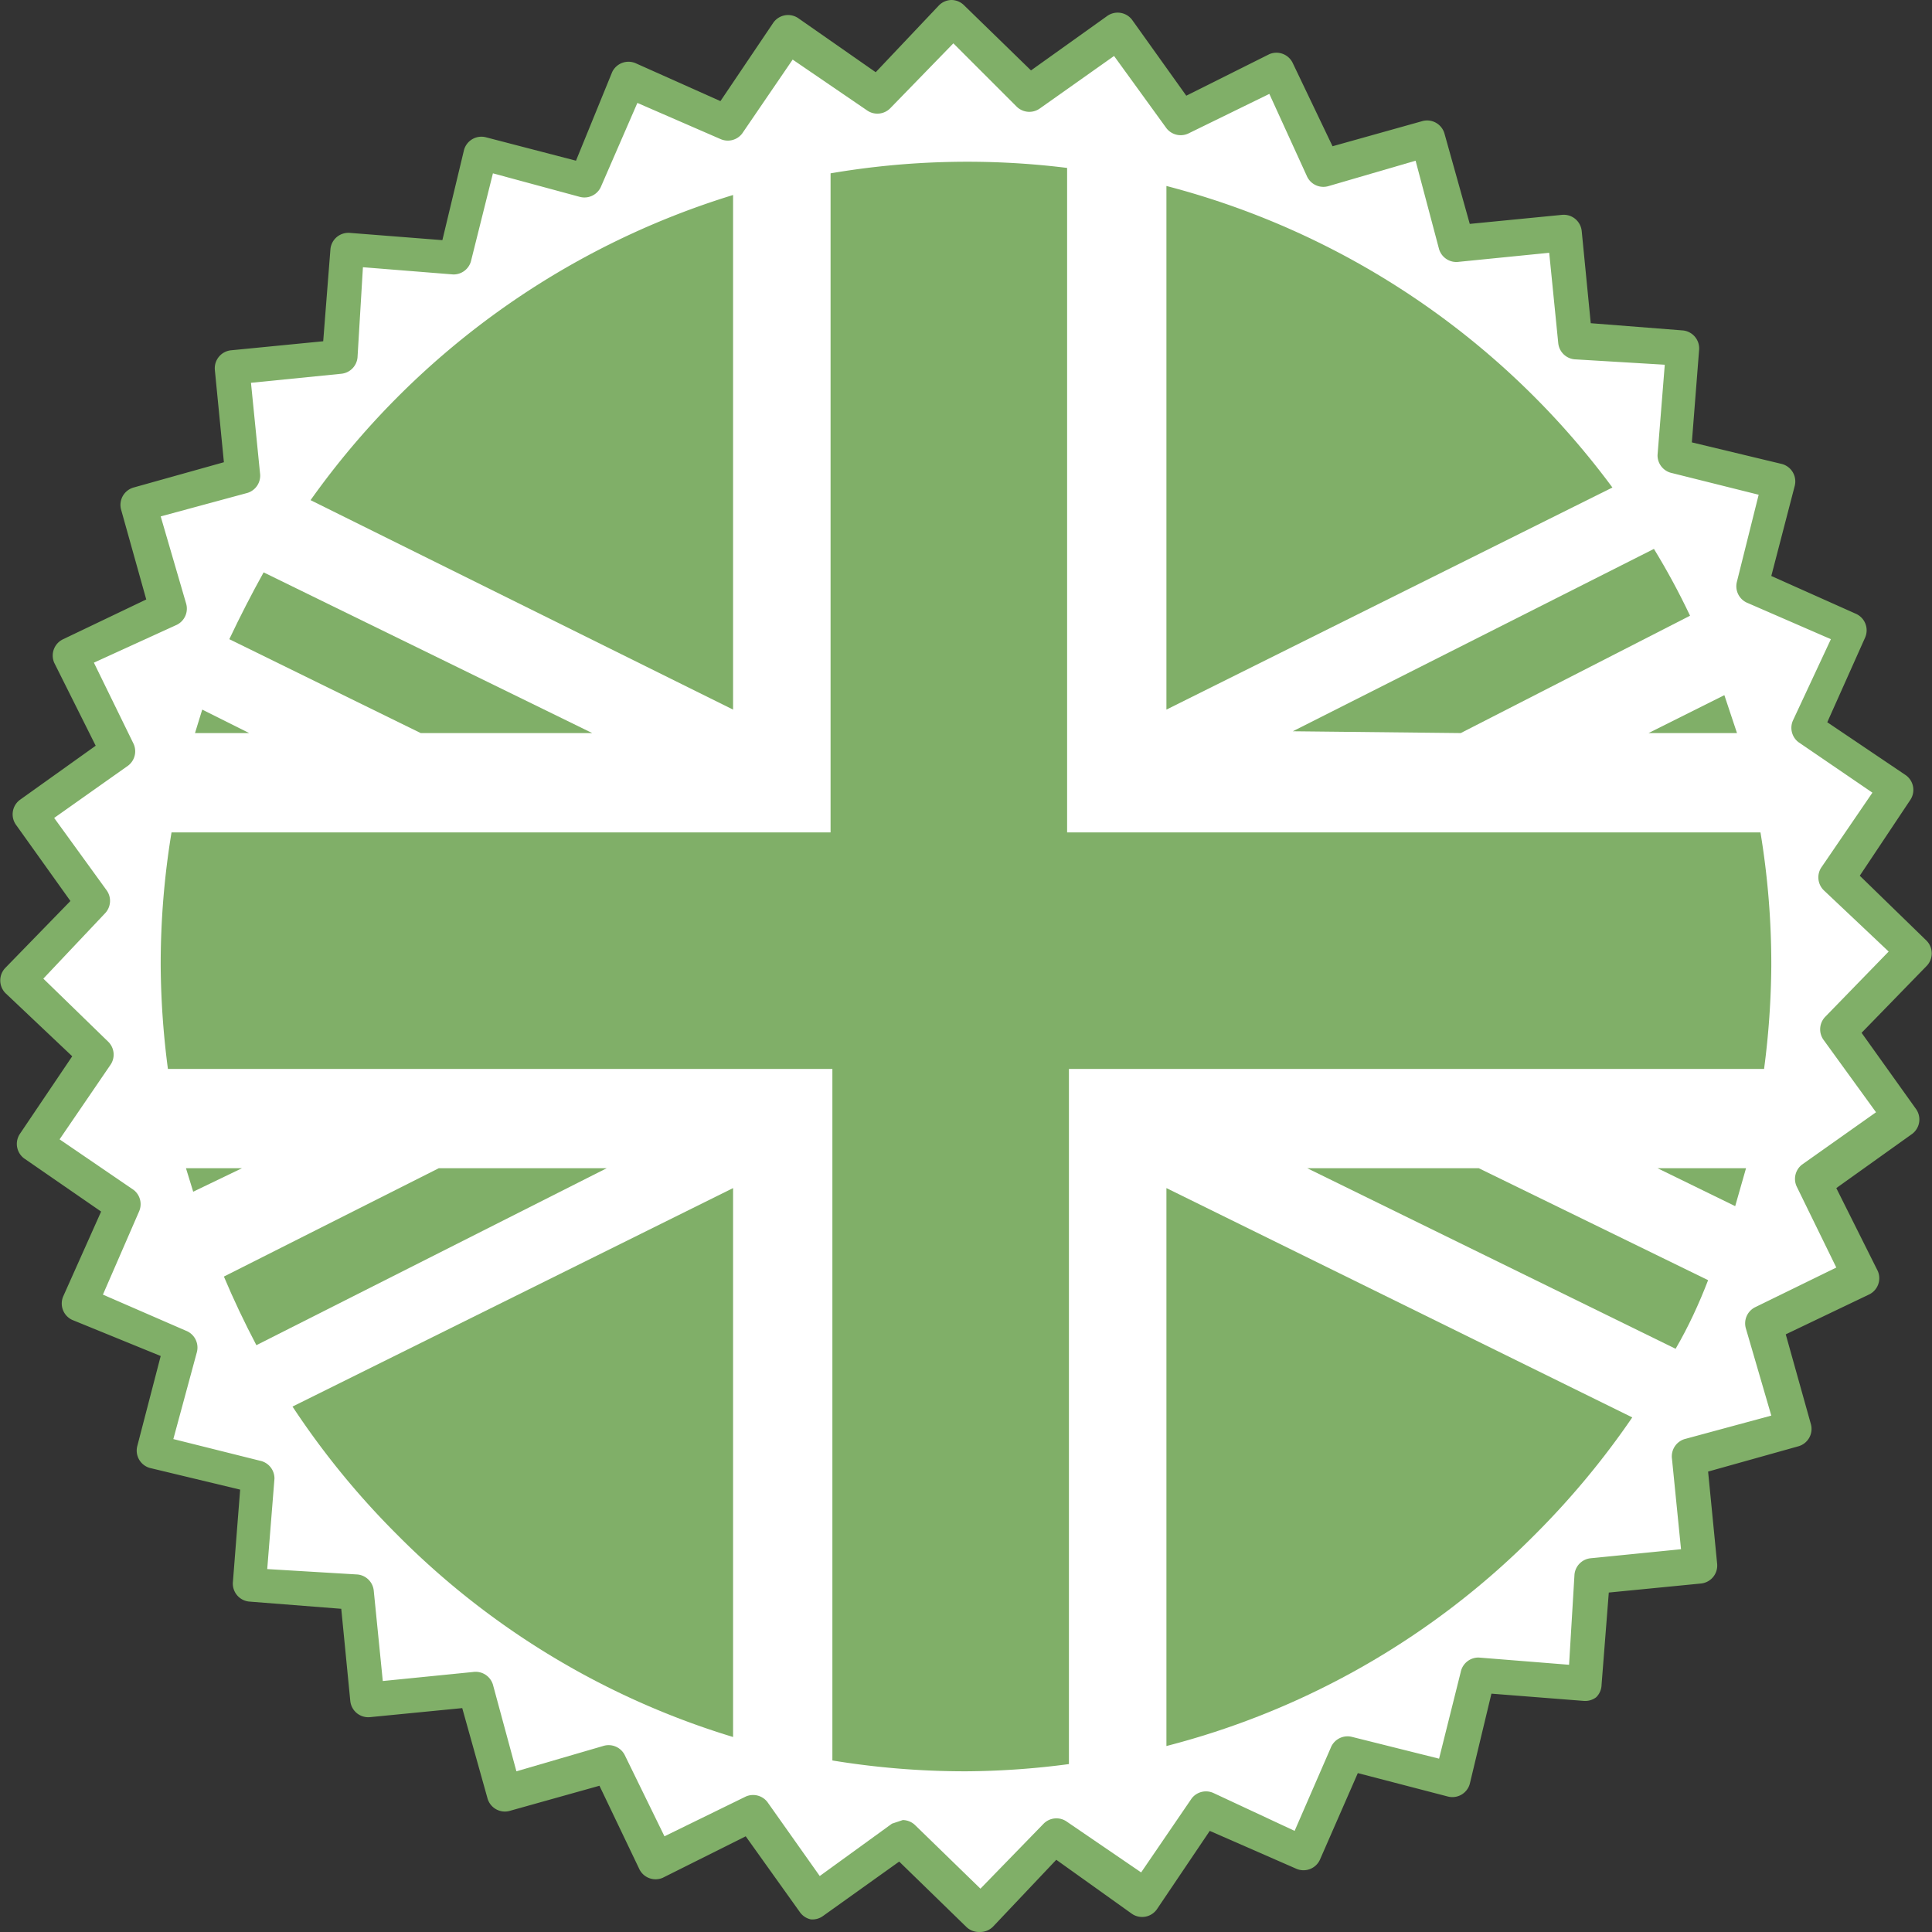
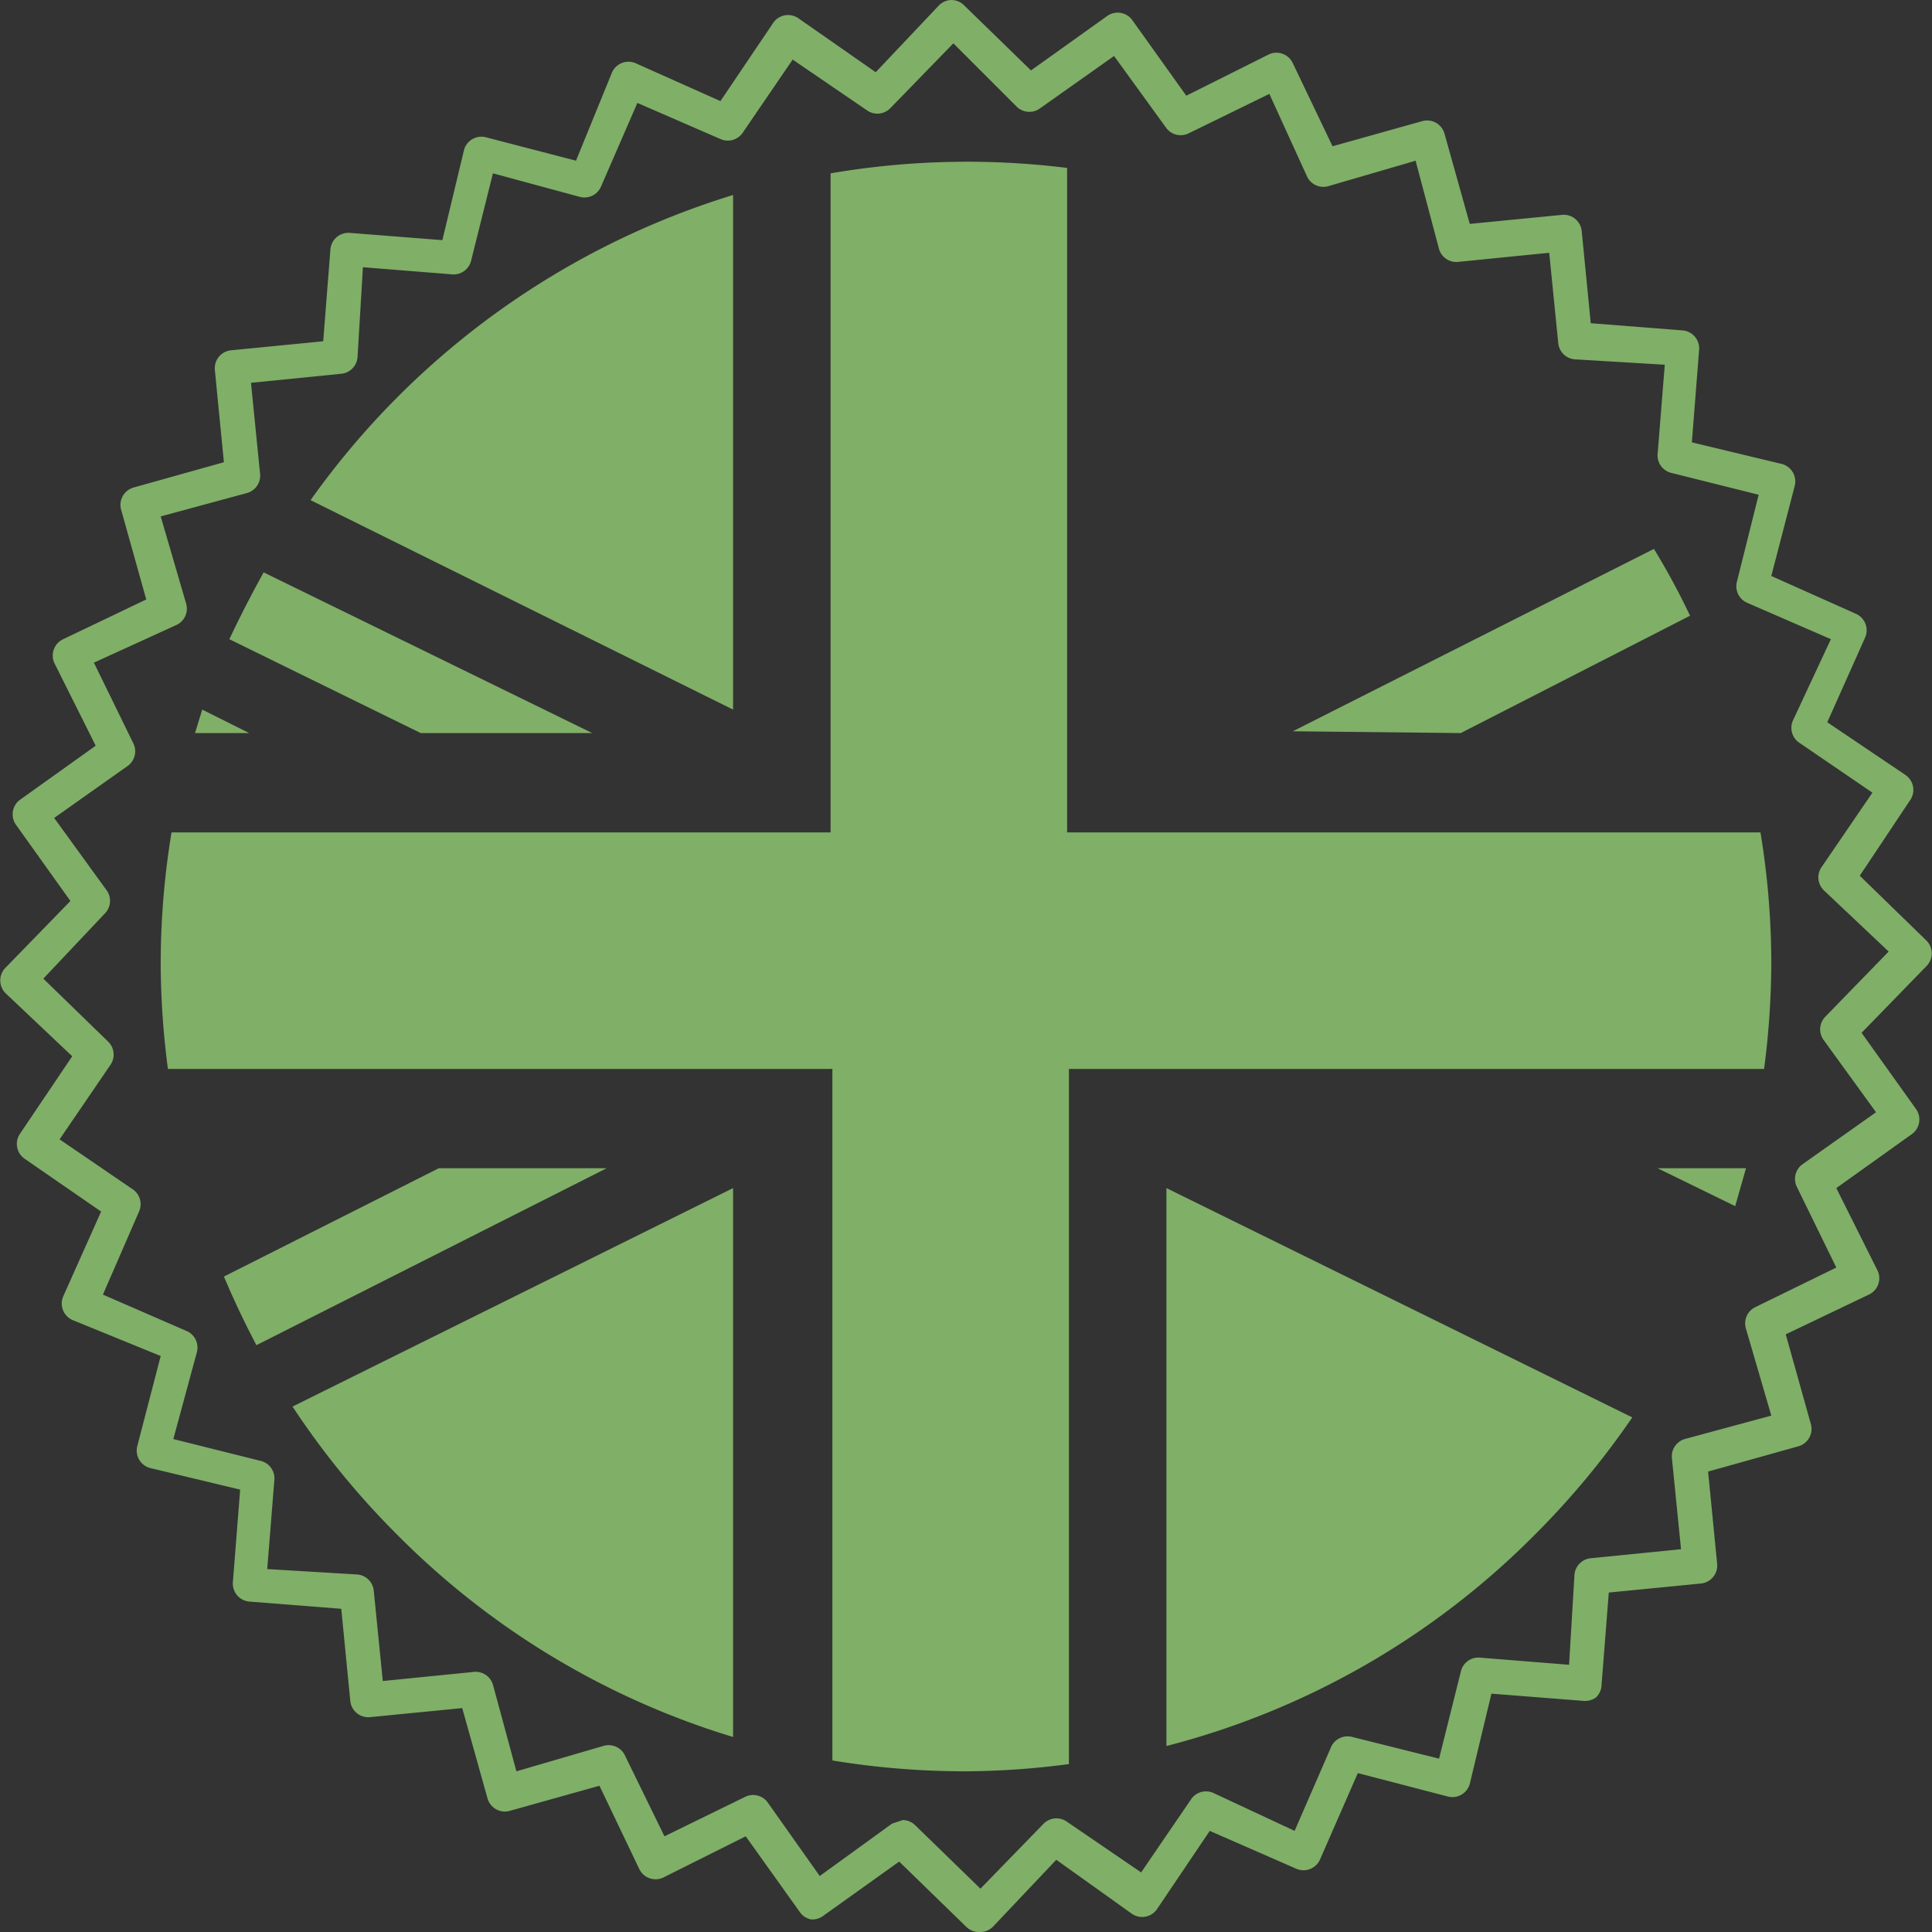
<svg xmlns="http://www.w3.org/2000/svg" width="107" height="107" viewBox="0 0 107 107">
  <rect x="0" y="0" width="107" height="107" fill="#333333" stroke="none" />
  <title>britain-icon</title>
  <g>
-     <polygon points="63.3 105.1 58.4 101.7 54.2 106 50 101.8 45.1 105.3 41.6 100.5 36.2 103.1 33.6 97.7 27.9 99.3 26.3 93.6 20.3 94.2 19.7 88.2 13.7 87.8 14.2 81.8 8.4 80.4 9.9 74.6 4.4 72.2 6.9 66.7 1.9 63.3 5.3 58.4 1 54.2 5.2 50 1.7 45.1 6.5 41.6 3.9 36.2 9.3 33.7 7.7 27.9 13.4 26.3 12.8 20.3 18.8 19.7 19.2 13.8 25.1 14.2 26.6 8.4 32.4 9.9 34.8 4.4 40.3 6.9 43.6 1.9 48.6 5.3 52.8 1 57 5.2 61.9 1.7 65.4 6.5 70.8 3.9 73.3 9.3 79.1 7.7 80.7 13.4 86.7 12.8 87.3 18.8 93.2 19.2 92.8 25.2 98.6 26.6 97.1 32.4 102.6 34.8 100.1 40.3 105.1 43.7 101.7 48.6 106 52.8 101.8 57 105.3 61.9 100.5 65.4 103.1 70.8 97.7 73.4 99.3 79.1 93.6 80.7 94.2 86.7 88.2 87.3 87.8 93.2 81.8 92.8 80.4 98.6 74.6 97.1 72.2 102.6 66.7 100.1 63.3 105.1" fill="#fff" />
    <path d="M54.2,107a1,1,0,0,1-.7-.3l-3.7-3.6-4.2,3a1,1,0,0,1-.7.2,1,1,0,0,1-.6-.4l-3-4.2L36.7,104a1,1,0,0,1-1.3-.5l-2.2-4.6-5,1.4a1,1,0,0,1-1.2-.7l-1.4-5-5.1.5a1,1,0,0,1-1.1-.9l-.5-5.1-5.1-.4a1,1,0,0,1-.9-1.1l.4-5.1-5-1.2a1,1,0,0,1-.7-1.2l1.3-5L4,73.1a1,1,0,0,1-.5-1.3l2.1-4.7L1.4,64.2a1,1,0,0,1-.3-1.4L4,58.5.3,55a1,1,0,0,1,0-1.4l3.6-3.7-3-4.2a1,1,0,0,1,.2-1.4l4.2-3L3,36.7a1,1,0,0,1,.5-1.3l4.6-2.2-1.4-5a1,1,0,0,1,.7-1.2l5-1.4-.5-5.1a1,1,0,0,1,.9-1.1l5.1-.5.4-5.1a1,1,0,0,1,1.1-.9l5.1.4,1.2-5a1,1,0,0,1,1.2-.7l5,1.3L33.9,4a1,1,0,0,1,1.3-.5l4.7,2.1,2.9-4.3a1,1,0,0,1,1.4-.3L48.5,4,52,.3a1,1,0,0,1,.7-.3,1,1,0,0,1,.7.3l3.7,3.6,4.2-3a1,1,0,0,1,1.4.2l3,4.2L70.3,3a1,1,0,0,1,1.3.5l2.2,4.6,5-1.4a1,1,0,0,1,1.2.7l1.4,5,5.1-.5a1,1,0,0,1,1.1.9l.5,5.1,5.1.4a1,1,0,0,1,.9,1.1l-.4,5.1,5,1.2a1,1,0,0,1,.7,1.2l-1.3,5,4.7,2.1a1,1,0,0,1,.5,1.3l-2.1,4.7,4.3,2.9a1,1,0,0,1,.3,1.4L103,48.5l3.7,3.6a1,1,0,0,1,0,1.4l-3.6,3.7,3,4.2a1,1,0,0,1-.2,1.4l-4.2,3,2.3,4.6a1,1,0,0,1-.5,1.3l-4.6,2.2,1.4,5a1,1,0,0,1-.7,1.2l-5,1.4.5,5.1a1,1,0,0,1-.9,1.1l-5.1.5-.4,5.1a1,1,0,0,1-.3.7,1,1,0,0,1-.7.2l-5.1-.4-1.2,5a1,1,0,0,1-1.2.7l-5-1.3L73.1,103a1,1,0,0,1-1.3.5L67,101.4l-2.9,4.3a1,1,0,0,1-1.4.3L58.5,103,55,106.7a1,1,0,0,1-.7.3ZM50,100.8a1,1,0,0,1,.7.3l3.6,3.5,3.5-3.6a1,1,0,0,1,1.3-.1l4.1,2.8,2.8-4.1a1,1,0,0,1,1.2-.3l4.5,2.1,2-4.6a1,1,0,0,1,1.2-.6l4.8,1.2,1.2-4.8a1,1,0,0,1,1-.8l5,.4.3-5a1,1,0,0,1,.9-.9l5-.5-.5-5a1,1,0,0,1,.7-1.1l4.8-1.3-1.4-4.8a1,1,0,0,1,.5-1.2l4.5-2.2-2.2-4.5a1,1,0,0,1,.3-1.2l4.1-2.9-2.9-4a1,1,0,0,1,.1-1.3l3.5-3.6L101,49.3a1,1,0,0,1-.1-1.3l2.8-4.1-4.1-2.8a1,1,0,0,1-.3-1.2l2.1-4.5-4.6-2a1,1,0,0,1-.6-1.2l1.2-4.8-4.8-1.2a1,1,0,0,1-.8-1l.4-5-5-.3a1,1,0,0,1-.9-.9l-.5-5-5,.5a1,1,0,0,1-1.1-.7L78.4,8.9l-4.8,1.4a1,1,0,0,1-1.2-.5L70.3,5.2,65.8,7.4a1,1,0,0,1-1.2-.3L61.7,3.1,57.6,6a1,1,0,0,1-1.3-.1L52.8,2.4,49.3,6a1,1,0,0,1-1.3.1L43.9,3.3,41.1,7.4a1,1,0,0,1-1.2.3L35.3,5.7l-2,4.6a1,1,0,0,1-1.2.6L27.3,9.6l-1.2,4.8a1,1,0,0,1-1,.8l-5-.4-.3,5a1,1,0,0,1-.9.9l-5,.5.5,5a1,1,0,0,1-.7,1.1L8.9,28.6l1.4,4.8a1,1,0,0,1-.5,1.2L5.2,36.7l2.2,4.5a1,1,0,0,1-.3,1.2L3,45.3l2.9,4a1,1,0,0,1-.1,1.3L2.4,54.2,6,57.7A1,1,0,0,1,6.1,59L3.3,63.1l4.1,2.8a1,1,0,0,1,.3,1.2L5.7,71.7l4.6,2a1,1,0,0,1,.6,1.2L9.6,79.7l4.8,1.2a1,1,0,0,1,.8,1l-.4,5,5,.3a1,1,0,0,1,.9.9l.5,5,5-.5a1,1,0,0,1,1.1.7l1.3,4.8,4.8-1.4a1,1,0,0,1,1.2.5l2.2,4.5,4.5-2.2a1,1,0,0,1,1.2.3l2.9,4.1,4-2.9Z" fill="#80af68" />
  </g>
  <g>
    <path d="M11.2,39.3l-.4,1.3h3Z" fill="#80af68" />
    <path d="M40.6,10.8A44.8,44.8,0,0,0,17.2,27.7L40.6,39.3Z" fill="#80af68" />
    <path d="M32.8,40.6,14.6,31.7q-1,1.8-1.9,3.7l10.6,5.2Z" fill="#80af68" />
-     <path d="M96.2,40.6l-.7-2.1-4.2,2.1Z" fill="#80af68" />
    <path d="M80.9,40.6h0l12.7-6.5q-.9-1.9-2-3.7l-20,10.1Z" fill="#80af68" />
-     <path d="M64.6,10.3V39.3L89.3,27A44.7,44.7,0,0,0,64.6,10.3Z" fill="#80af68" />
    <path d="M22,85A44.3,44.3,0,0,0,40.6,96.2V65.8L16.2,77.9A45,45,0,0,0,22,85Z" fill="#80af68" />
-     <path d="M72.4,64.7h0l20.4,10c.7-1.2,1.3-2.5,1.8-3.8L81.9,64.7Z" fill="#80af68" />
    <path d="M96.1,66.8l.6-2.1H91.8Z" fill="#80af68" />
-     <path d="M10.3,64.7l.4,1.3,2.7-1.3Z" fill="#80af68" />
    <path d="M97.5,46.1H59.1V9.3a44.9,44.9,0,0,0-13.1.3V46.1H9.5a44.8,44.8,0,0,0-.6,7.4,45.8,45.8,0,0,0,.4,5.7H46.1V97.5a45.4,45.4,0,0,0,7.4.6,44.8,44.8,0,0,0,5.7-.4V59.2H97.7a45.8,45.8,0,0,0,.4-5.7A44.7,44.7,0,0,0,97.5,46.1Z" fill="#80af68" />
    <path d="M24.3,64.7,12.4,70.7q.8,1.9,1.8,3.8l19.4-9.8H24.3Z" fill="#80af68" />
    <path d="M64.6,96.7A44.3,44.3,0,0,0,85,85a45.3,45.3,0,0,0,5.4-6.5L64.6,65.8Z" fill="#80af68" />
  </g>
</svg>